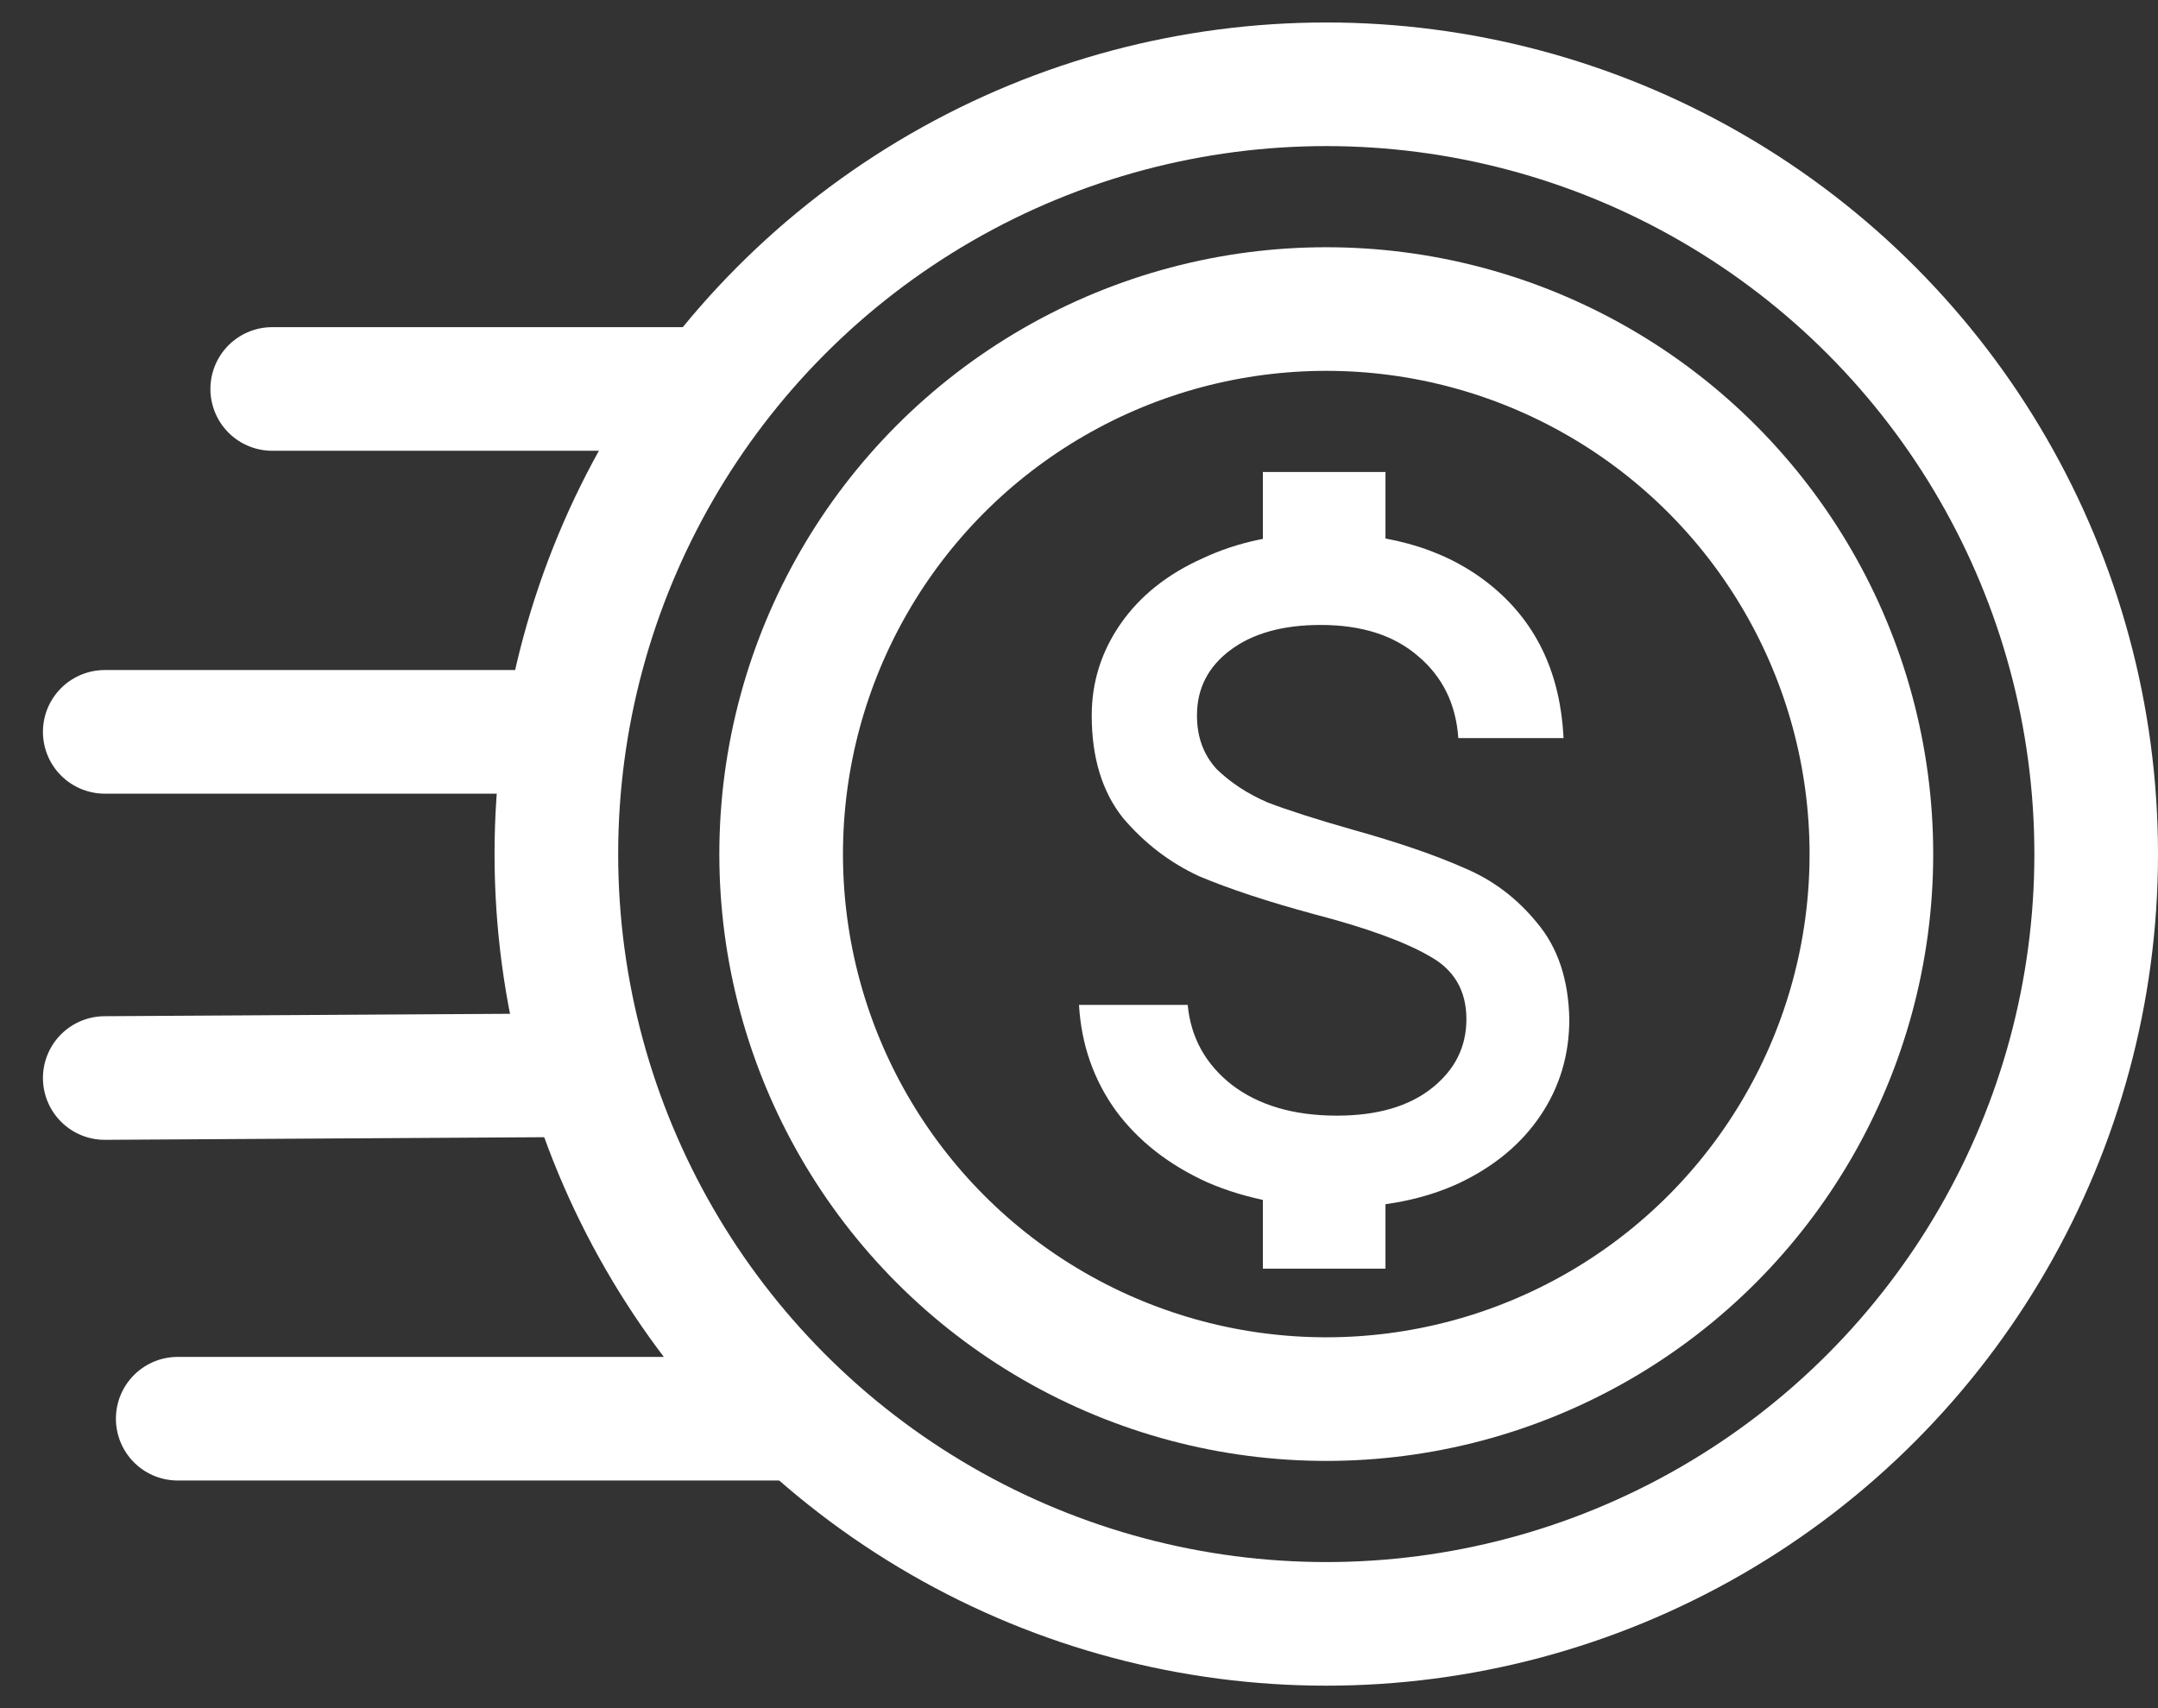
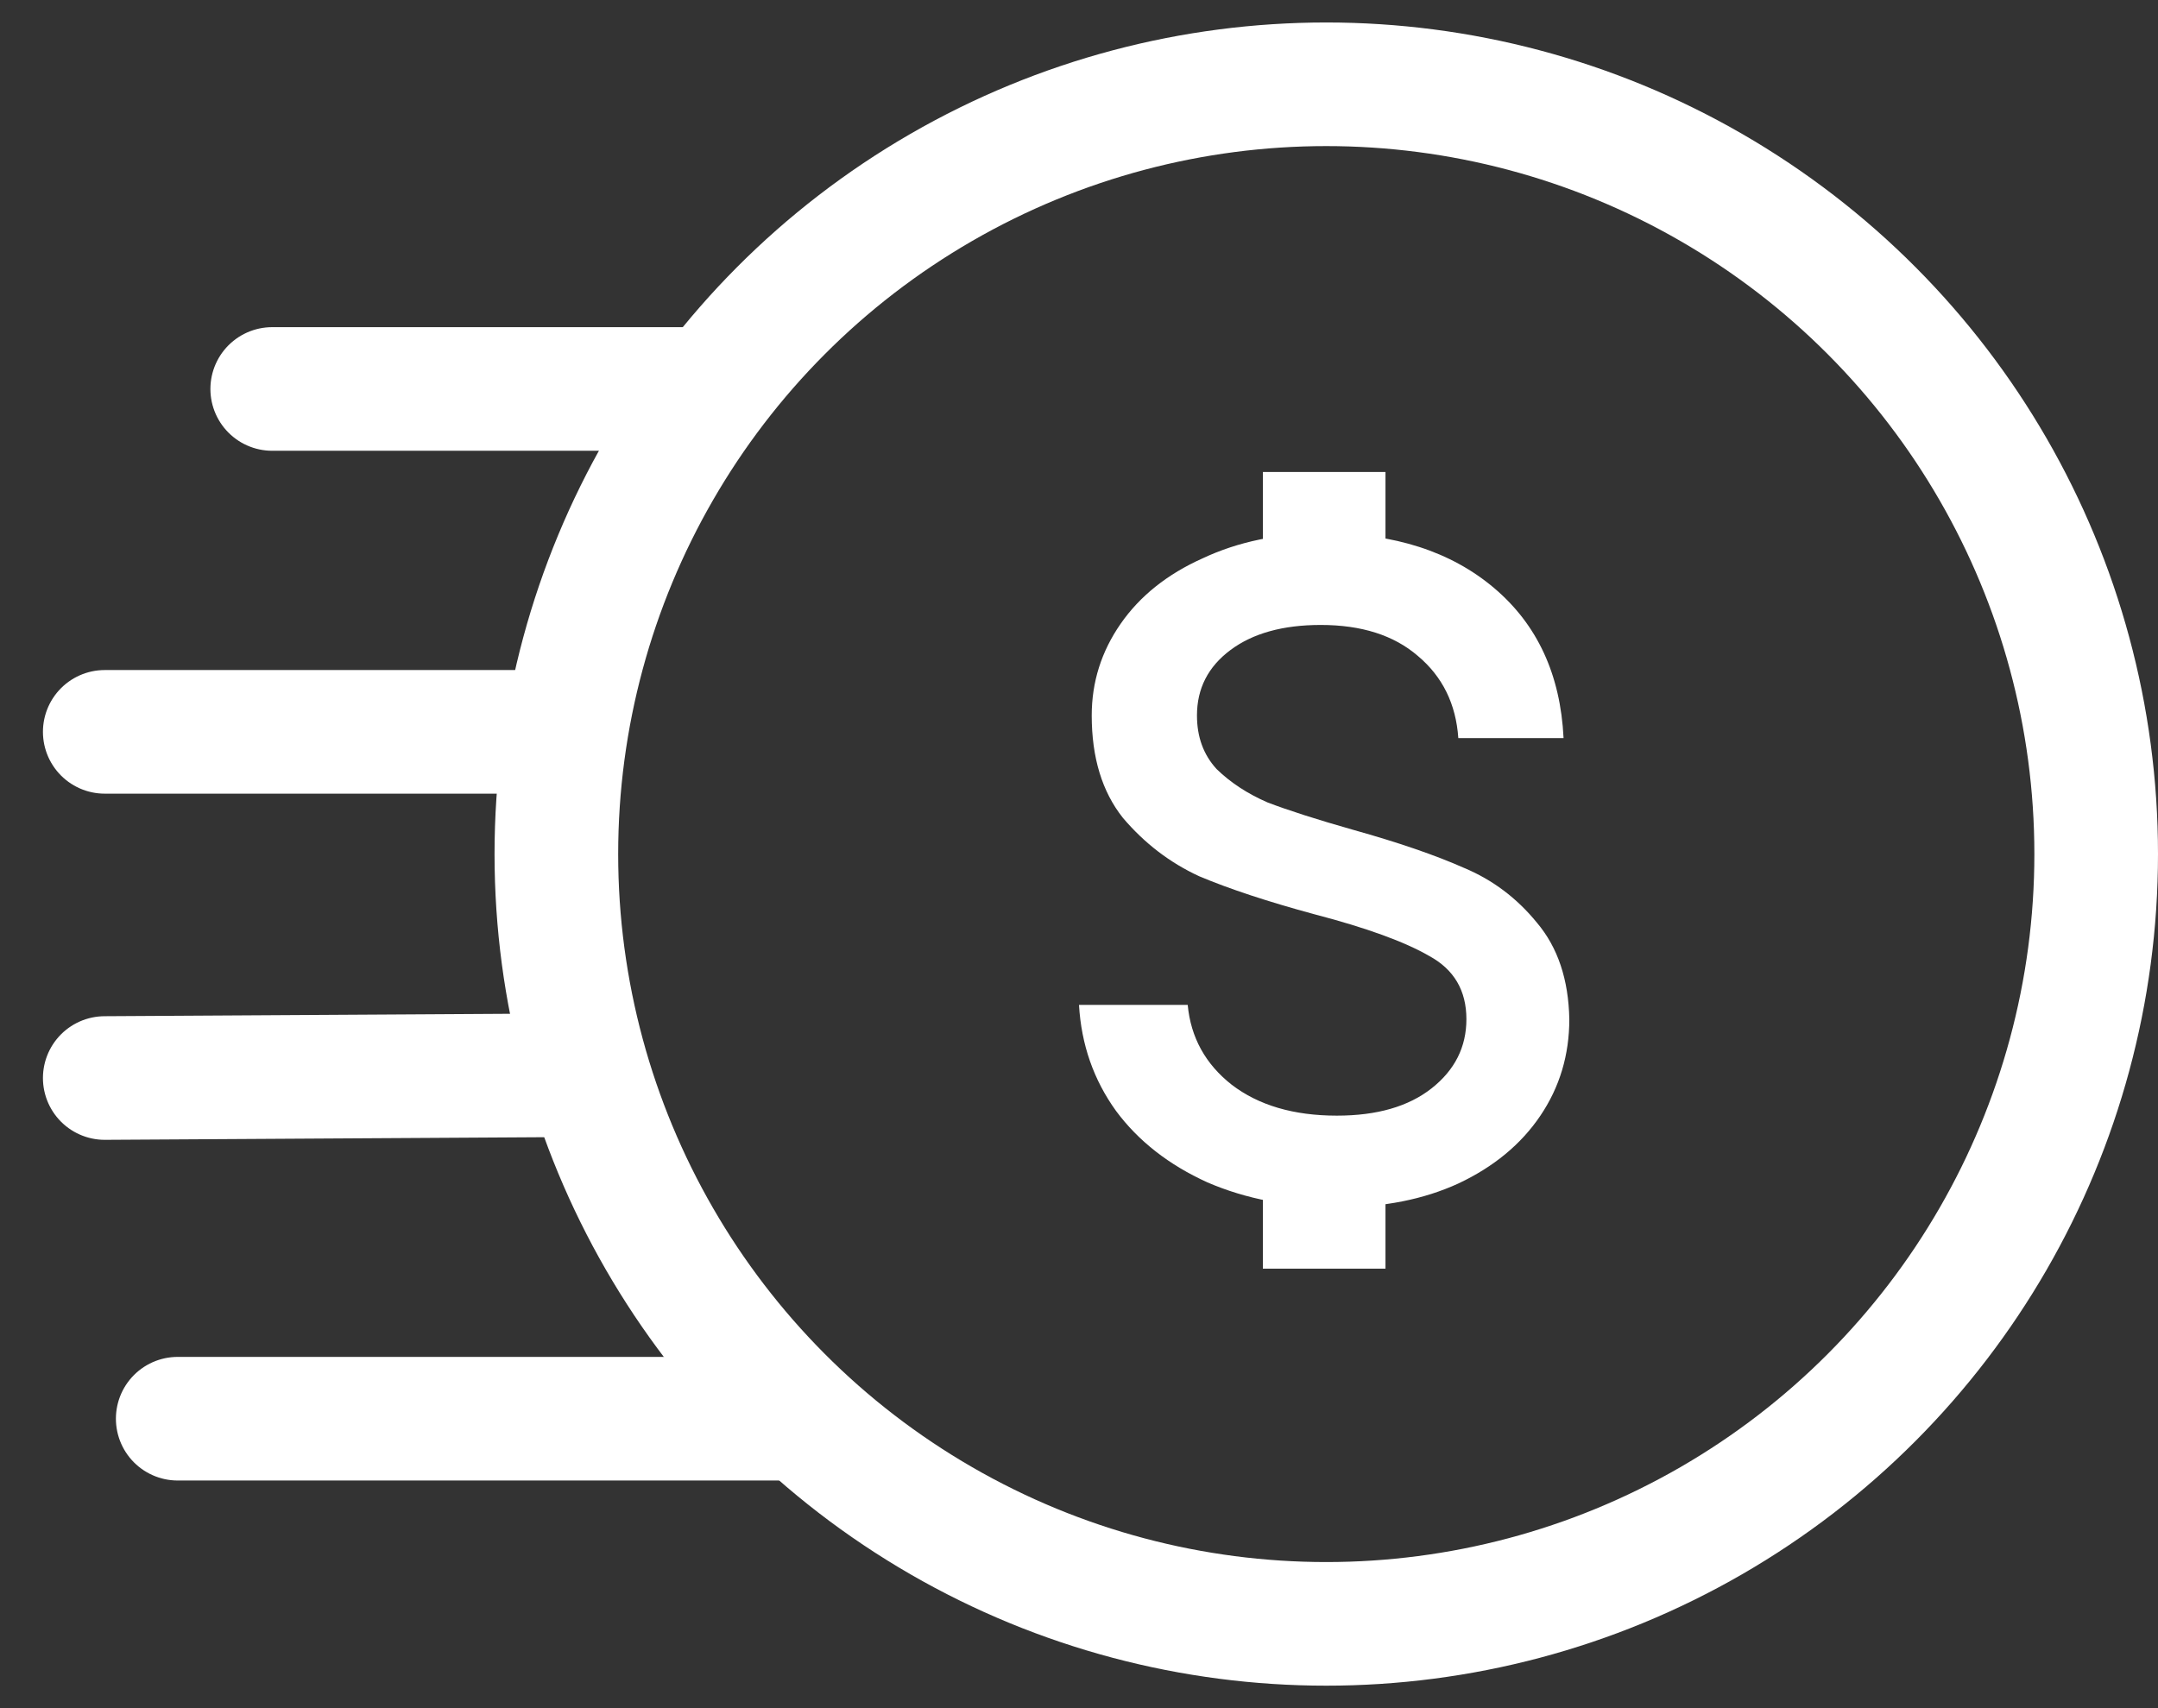
<svg xmlns="http://www.w3.org/2000/svg" width="48" height="38" viewBox="0 0 48 38" fill="none">
  <rect x="0" y="0" width="48" height="38" fill="#333333" stroke="none" />
  <path d="M29.762 26.859C28.681 26.859 27.712 26.674 26.855 26.303C25.998 25.914 25.32 25.384 24.823 24.713C24.326 24.024 24.051 23.238 24 22.355H26.418C26.486 23.079 26.812 23.671 27.395 24.13C27.995 24.59 28.776 24.819 29.736 24.819C30.628 24.819 31.331 24.616 31.845 24.21C32.36 23.803 32.617 23.291 32.617 22.673C32.617 22.037 32.343 21.569 31.794 21.269C31.245 20.951 30.396 20.642 29.247 20.342C28.201 20.059 27.344 19.776 26.675 19.494C26.023 19.194 25.458 18.761 24.977 18.195C24.514 17.613 24.283 16.853 24.283 15.917C24.283 15.175 24.497 14.495 24.926 13.877C25.355 13.259 25.963 12.773 26.752 12.42C27.541 12.049 28.441 11.863 29.453 11.863C31.014 11.863 32.274 12.27 33.234 13.082C34.194 13.895 34.709 15.007 34.778 16.42H32.437C32.385 15.661 32.085 15.052 31.537 14.592C31.005 14.133 30.285 13.903 29.376 13.903C28.536 13.903 27.867 14.089 27.37 14.46C26.872 14.831 26.624 15.316 26.624 15.917C26.624 16.394 26.769 16.791 27.061 17.109C27.37 17.41 27.747 17.657 28.193 17.851C28.656 18.028 29.29 18.231 30.096 18.46C31.108 18.743 31.931 19.026 32.565 19.308C33.2 19.573 33.74 19.98 34.186 20.527C34.649 21.075 34.889 21.79 34.906 22.673C34.906 23.468 34.692 24.183 34.263 24.819C33.834 25.455 33.226 25.958 32.437 26.329C31.665 26.683 30.773 26.859 29.762 26.859Z" fill="white" />
  <rect x="28.09" y="10.5" width="2.727" height="2.727" fill="white" />
  <rect x="28.09" y="25.496" width="2.727" height="2.727" fill="white" />
-   <circle cx="29.5" cy="19" r="12.125" stroke="white" stroke-width="2.75" />
  <circle cx="29.5" cy="19" r="17.125" stroke="white" stroke-width="2.75" />
  <path d="M15.555 8.653C15.155 8.653 9.055 8.653 6.055 8.653" stroke="white" stroke-width="2.75" stroke-linecap="round" />
  <path d="M11.83 16.281C11.43 16.281 5.33 16.281 2.33 16.281" stroke="white" stroke-width="2.75" stroke-linecap="round" />
  <path d="M12.56 23.921C12.129 23.924 5.561 23.963 2.33 23.982" stroke="white" stroke-width="2.75" stroke-linecap="round" />
  <path d="M17.788 31.561C17.206 31.561 8.322 31.561 3.953 31.561" stroke="white" stroke-width="2.75" stroke-linecap="round" />
</svg>